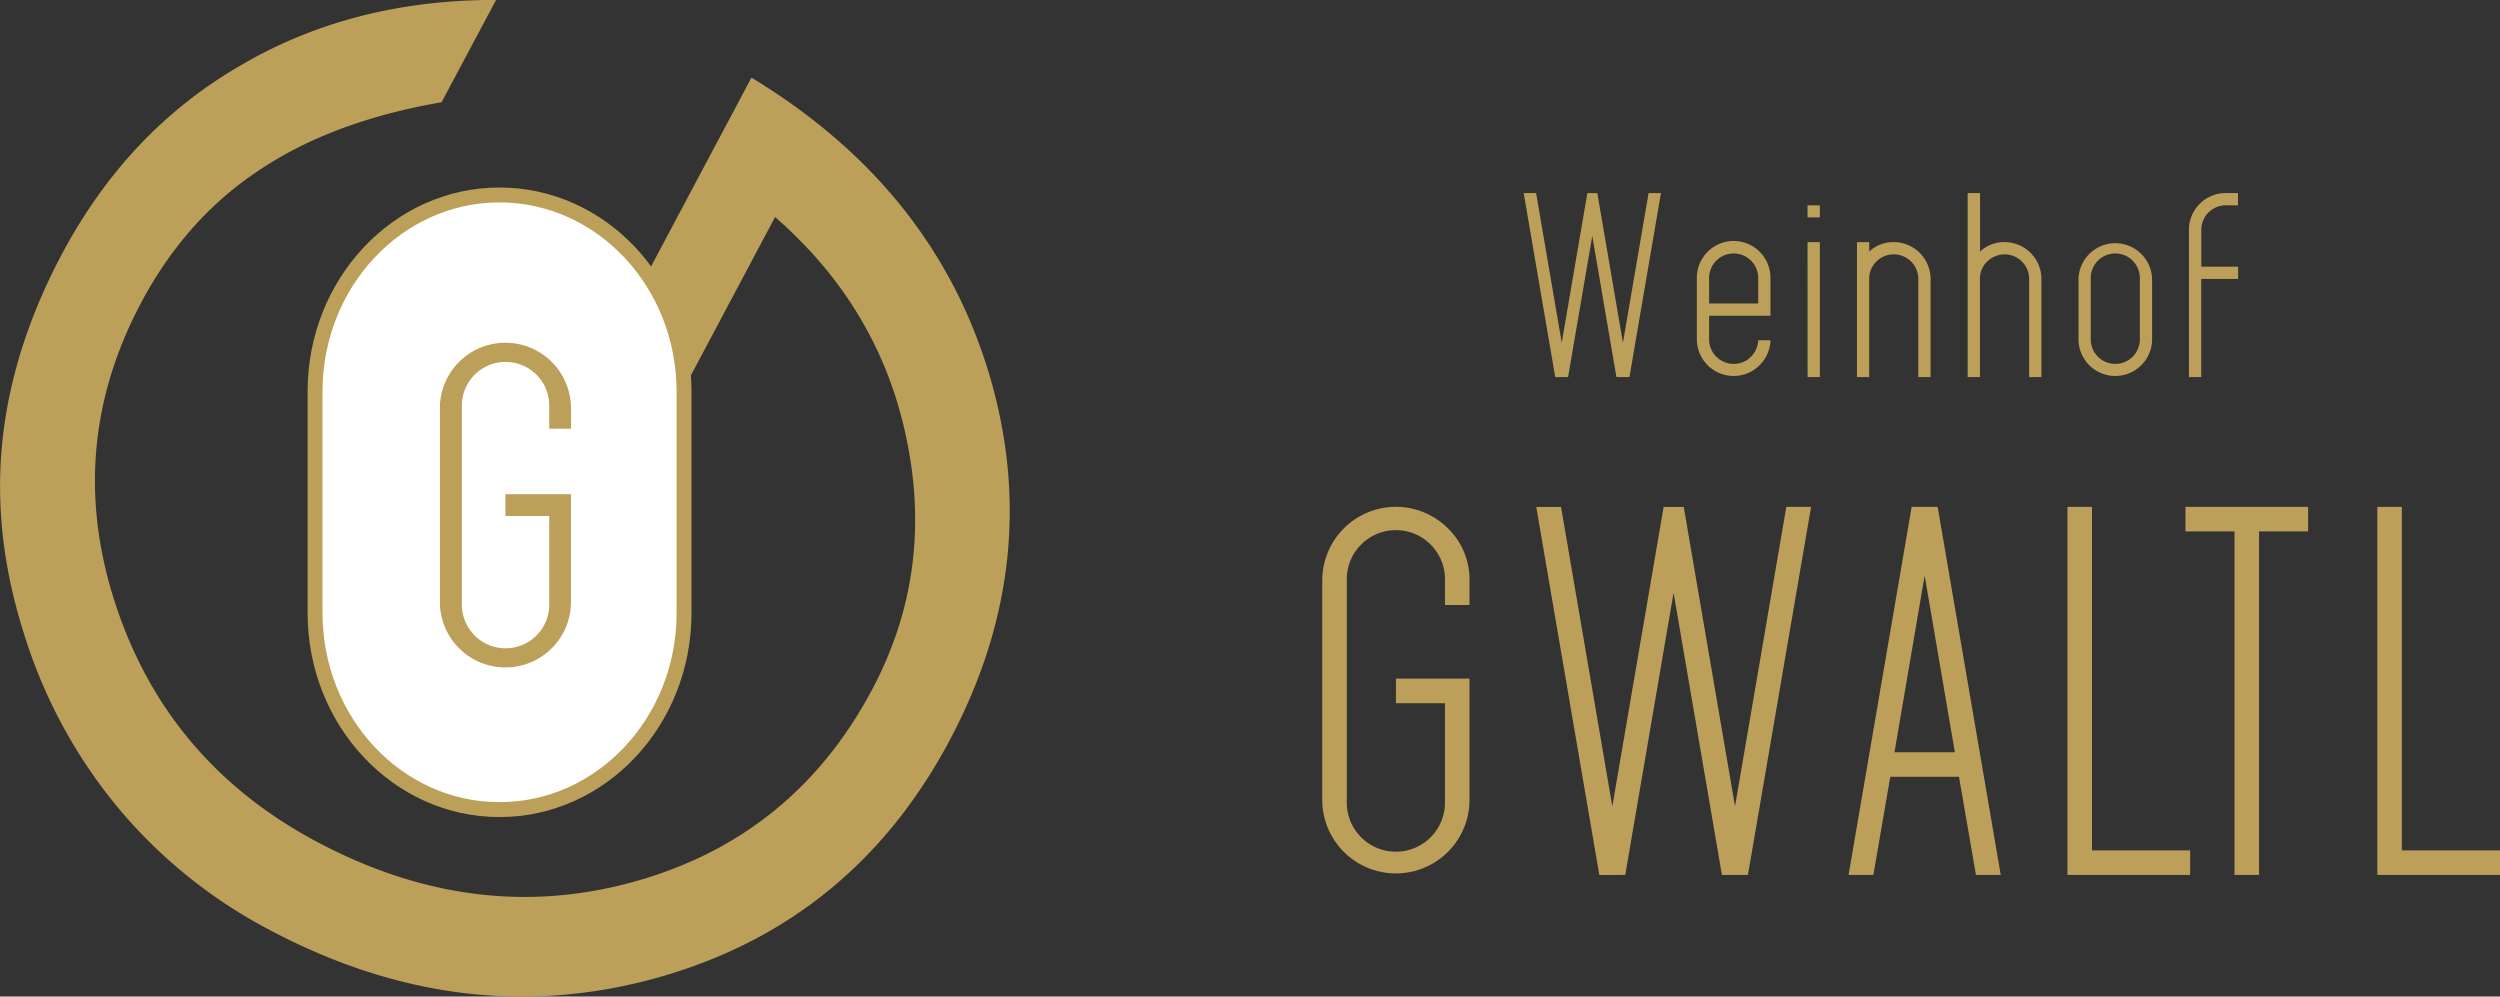
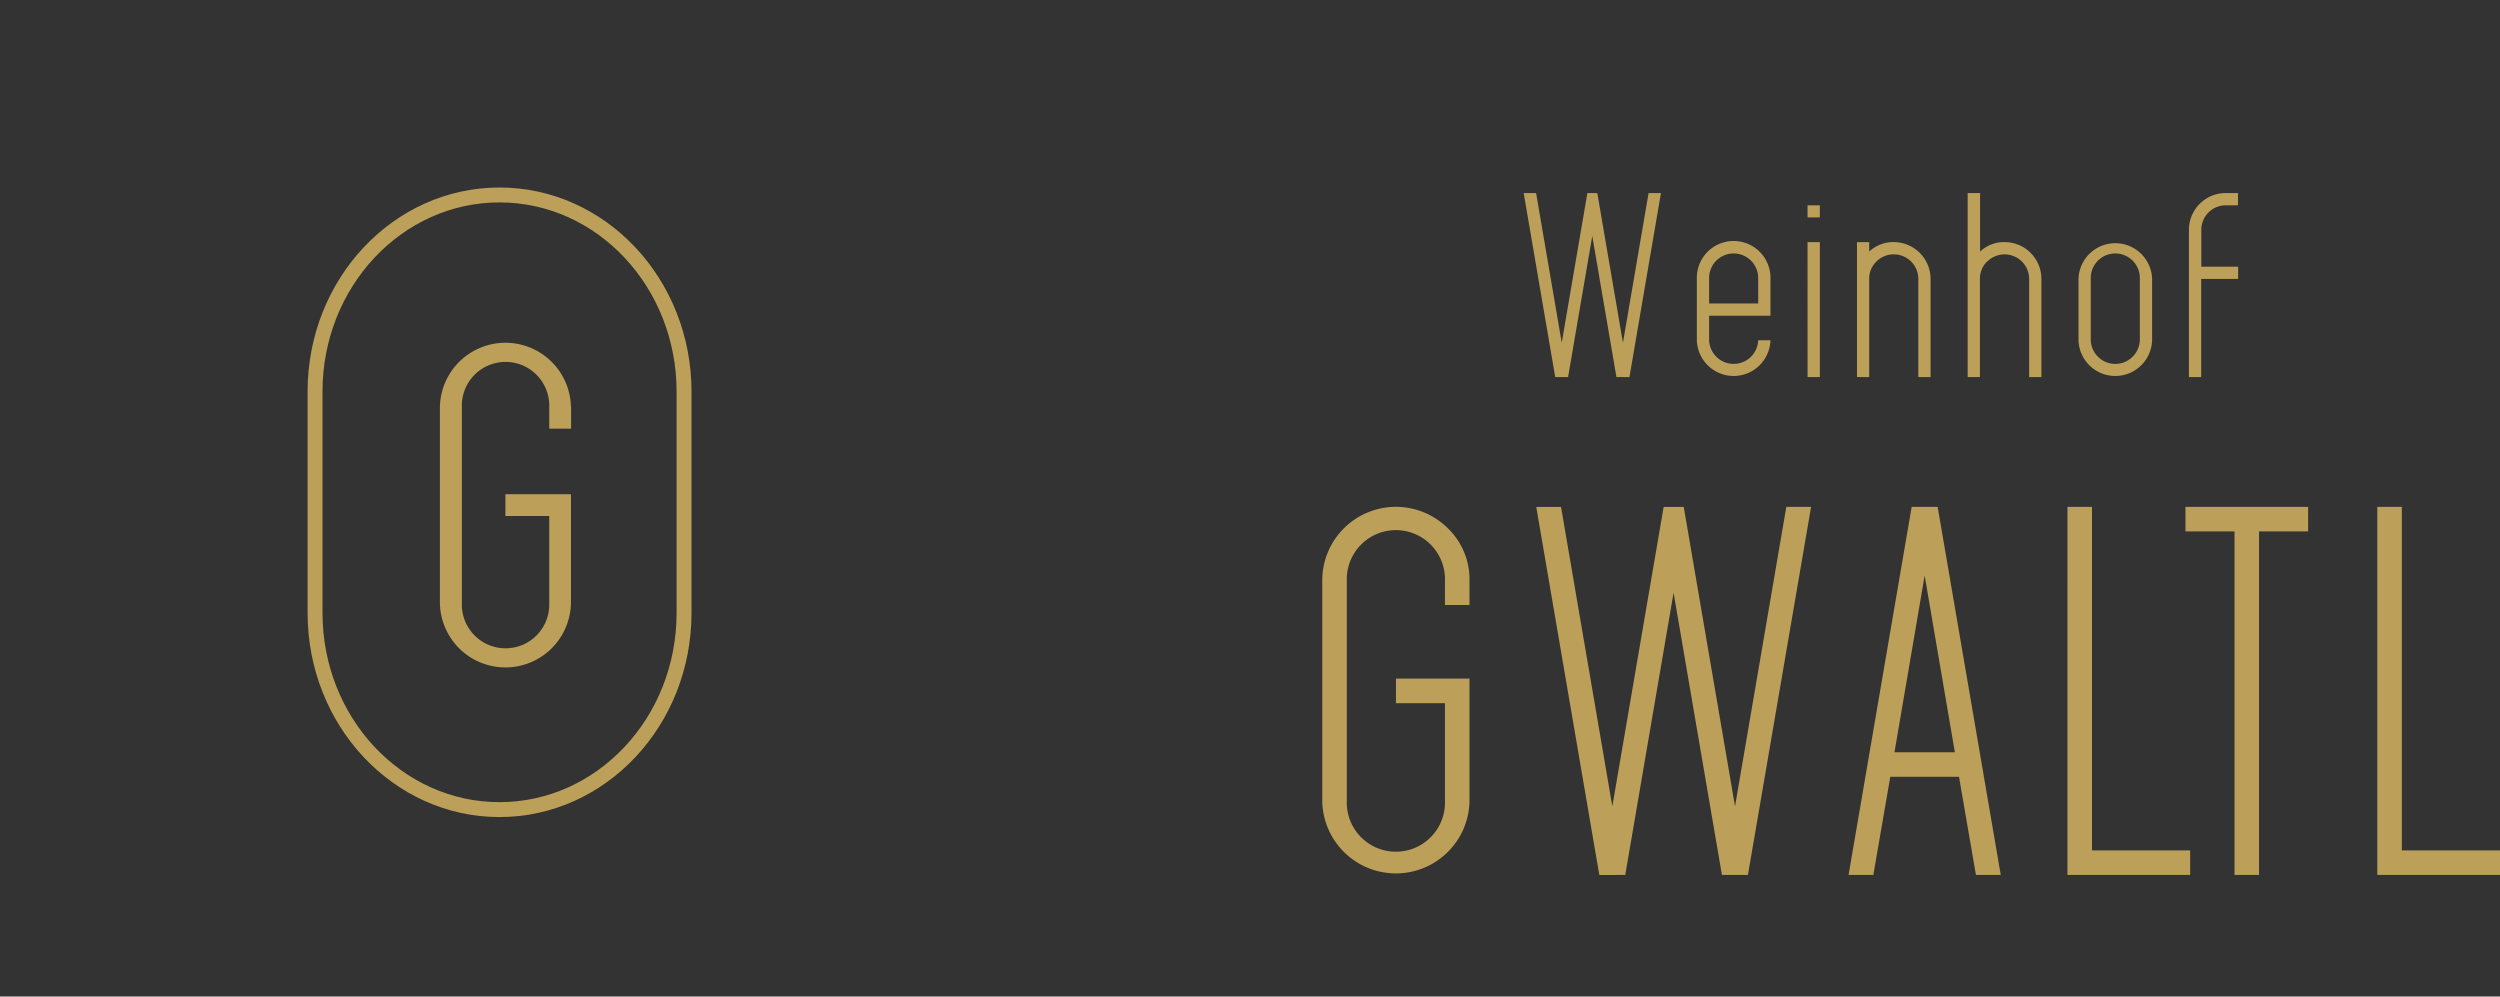
<svg xmlns="http://www.w3.org/2000/svg" id="Ebene_1" data-name="Ebene 1" viewBox="0 0 755.68 301.22">
  <rect x="0" y="0" width="755.68" height="301.22" fill="#333333" stroke="none" />
  <defs>
    <style>.cls-1,.cls-6{fill:none;}.cls-2{clip-path:url(#clip-path);}.cls-3{fill:#bc9f58;}.cls-4{clip-path:url(#clip-path-2);}.cls-5{fill:#fff;}.cls-6{stroke:#bc9f58;stroke-miterlimit:10;stroke-width:4.51px;}</style>
    <clipPath id="clip-path" transform="translate(-7.23 -12.28)">
      <rect class="cls-1" x="-45" y="-55.2" width="858.9" height="442.2" />
    </clipPath>
    <clipPath id="clip-path-2" transform="translate(-7.23 -12.28)">
      <rect class="cls-1" x="5.99" y="12.21" width="311.44" height="306.53" />
    </clipPath>
  </defs>
  <g class="cls-2">
    <path class="cls-3" d="M733.24,165.5h-7.42V276.75h37.09v-7.42H733.24Zm-65.41,0v7.41h14.83V276.75h7.42V172.91h14.83V165.5Zm-28.25,0h-7.42V276.75h37.09v-7.42H639.58ZM589,186.26l9.13,53.4H579.88Zm15.5,90.49H612L592.93,165.5h-7.86L566,276.75h7.49l5.12-29.67h20.77Zm-106,0,14.61-85.3,14.61,85.3h7.86L554.67,165.5h-7.49L531.68,256l-15.5-90.48H510.1L494.59,256l-15.5-90.48H471.6l19.06,111.25ZM444.91,172a22.26,22.26,0,0,0-38,15.73V254.5a22.26,22.26,0,0,0,44.51,0V217.41H429.19v7.42H444V254.5a14.84,14.84,0,1,1-29.67,0V187.75a14.84,14.84,0,1,1,29.67,0v7.41h7.42v-7.41A21.45,21.45,0,0,0,444.91,172" transform="translate(-7.23 -12.28)" />
    <path class="cls-3" d="M683.75,96.59V92.88H672.63V81.75A7.39,7.39,0,0,1,680,74.34h3.71V70.63H680a11.13,11.13,0,0,0-11.12,11.12v44.5h3.71V96.59Zm-26,0a11.13,11.13,0,0,0-22.25,0v18.54a11.13,11.13,0,0,0,22.25,0Zm-18.54,0a7.42,7.42,0,1,1,14.83,0v18.54a7.42,7.42,0,0,1-14.83,0Zm-31.29-5.25a7.42,7.42,0,0,1,12.66,5.25v29.66h3.71V96.59a11.13,11.13,0,0,0-11.13-11.13,10.56,10.56,0,0,0-7.41,2.86V70.63H602v55.62h3.71V96.59a7.12,7.12,0,0,1,2.17-5.25m-33.47,0a7.42,7.42,0,0,1,12.67,5.25v29.66h3.71V96.59a11.15,11.15,0,0,0-11.13-11.13,10.59,10.59,0,0,0-7.42,2.86V85.46h-3.7v40.79h3.7V96.59a7.16,7.16,0,0,1,2.17-5.25m-17.09-17H553.6V78h3.71Zm-3.71,51.91h3.71V85.46H553.6ZM538.68,104H523.85V96.59a7.42,7.42,0,1,1,14.83,0Zm-14.83,3.71h18.54V96.59a11.13,11.13,0,1,0-22.25,0v18.54a11.13,11.13,0,0,0,22.25,0h-3.71a7.42,7.42,0,0,1-14.83,0Zm-42.63,18.54,7.31-42.64,7.3,42.64h3.94l9.52-55.62h-3.74l-7.75,45.24-7.75-45.24h-3l-7.75,45.24-7.75-45.24h-3.75l9.53,55.62Z" transform="translate(-7.23 -12.28)" />
  </g>
  <g class="cls-4">
-     <path class="cls-3" d="M149.84,194.74l84.53-159q55.06,33.35,71.93,89.85Q323,182,294.32,236q-29.42,55.32-88.57,71.87Q146.7,324.21,88.53,293.27a150.58,150.58,0,0,1-46.33-37.7A153.52,153.52,0,0,1,14,202.28q-9-29.13-6-57.07t17.9-56.05q19.8-37.23,53.86-57,34-20,77.42-19.9L140.7,43.19q-33,5.69-55.08,20.51Q63.46,78.3,49.91,103.75q-23.44,44.1-7.57,91.74,15.78,47.37,60.74,71.27,47.83,25.42,95.92,12t71.82-58q18.68-35.13,10.59-75-8-40.08-39.9-67.87L172.86,207Z" transform="translate(-7.23 -12.28)" />
-     <path class="cls-5" d="M158.21,71.21C189,71.21,214,97.83,214,130.67v66.9C214,230.41,189,257,158.21,257s-55.75-26.62-55.75-59.46v-66.9c0-32.84,25-59.46,55.75-59.46" transform="translate(-7.23 -12.28)" />
    <path class="cls-6" d="M158.21,71.21C189,71.21,214,97.83,214,130.67v66.9C214,230.41,189,257,158.21,257s-55.75-26.62-55.75-59.46v-66.9C102.46,97.83,127.42,71.21,158.21,71.21Z" transform="translate(-7.23 -12.28)" />
    <path class="cls-3" d="M179.85,135.25v6.6h-6.6v-6.6a13.21,13.21,0,1,0-26.41,0v59.42a13.21,13.21,0,1,0,26.41,0V168.26H160v-6.6h19.81v33a19.81,19.81,0,0,1-39.61,0V135.25a19.81,19.81,0,0,1,39.61,0" transform="translate(-7.23 -12.28)" />
  </g>
</svg>